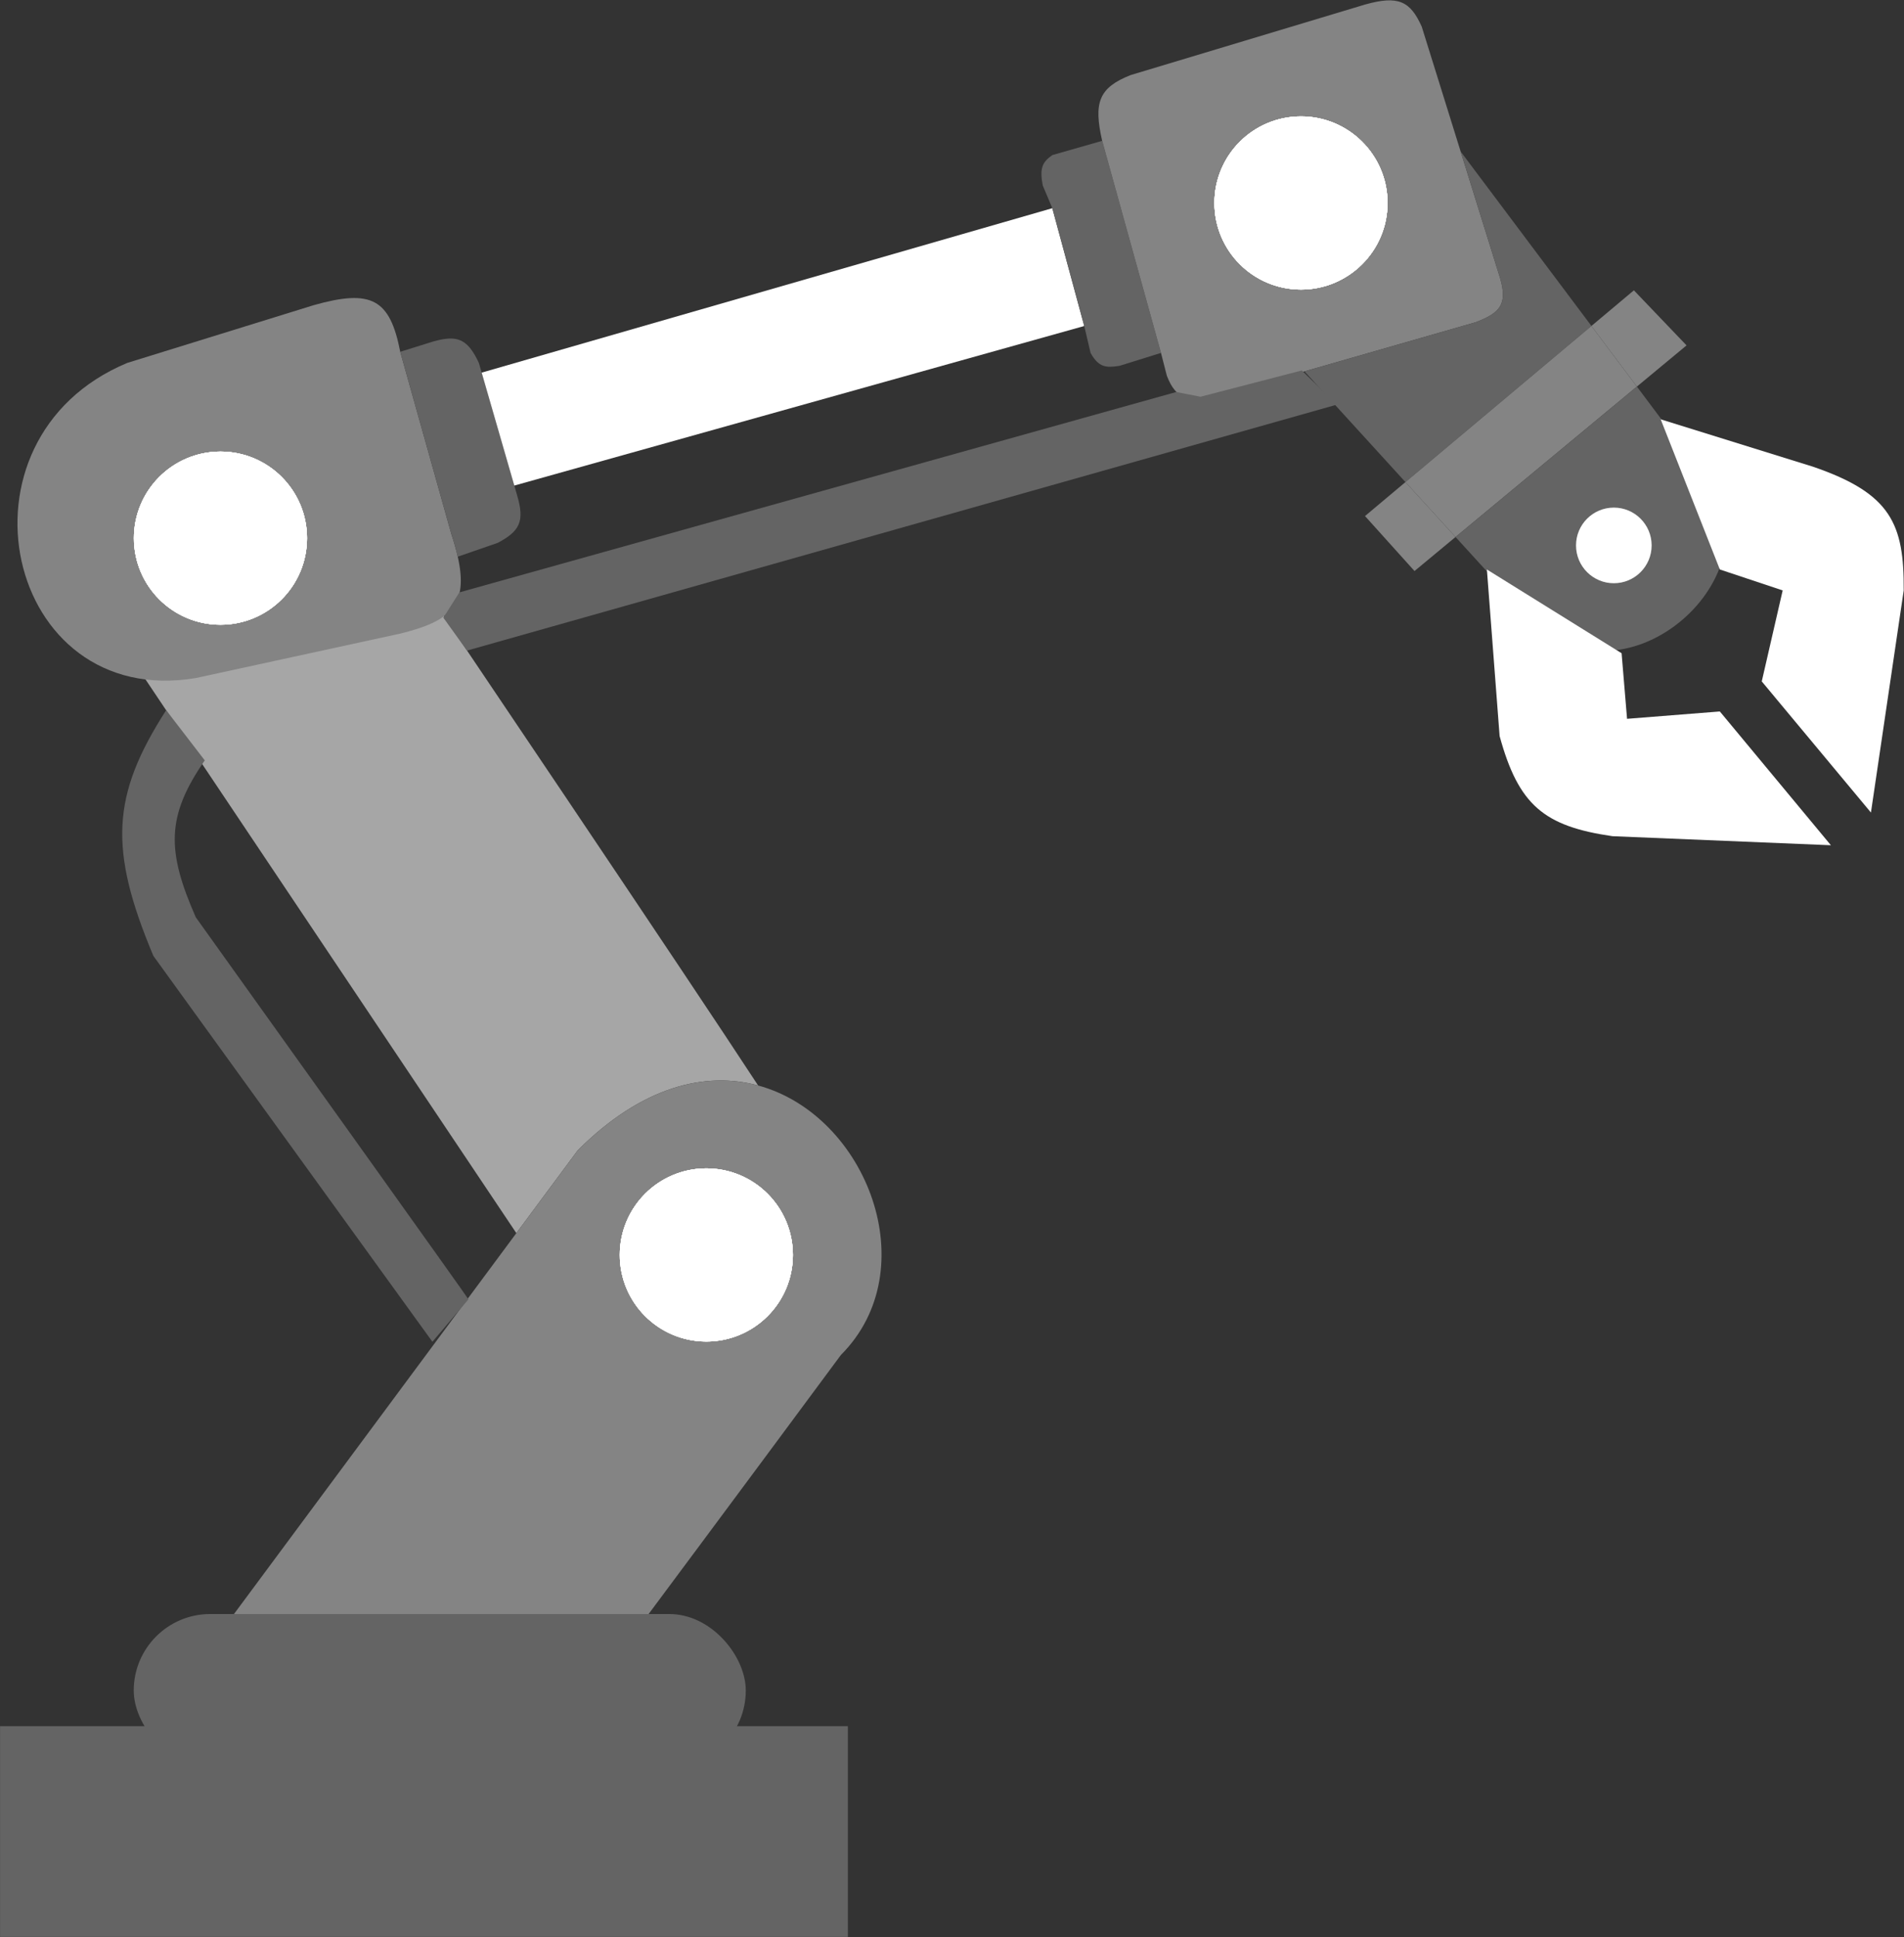
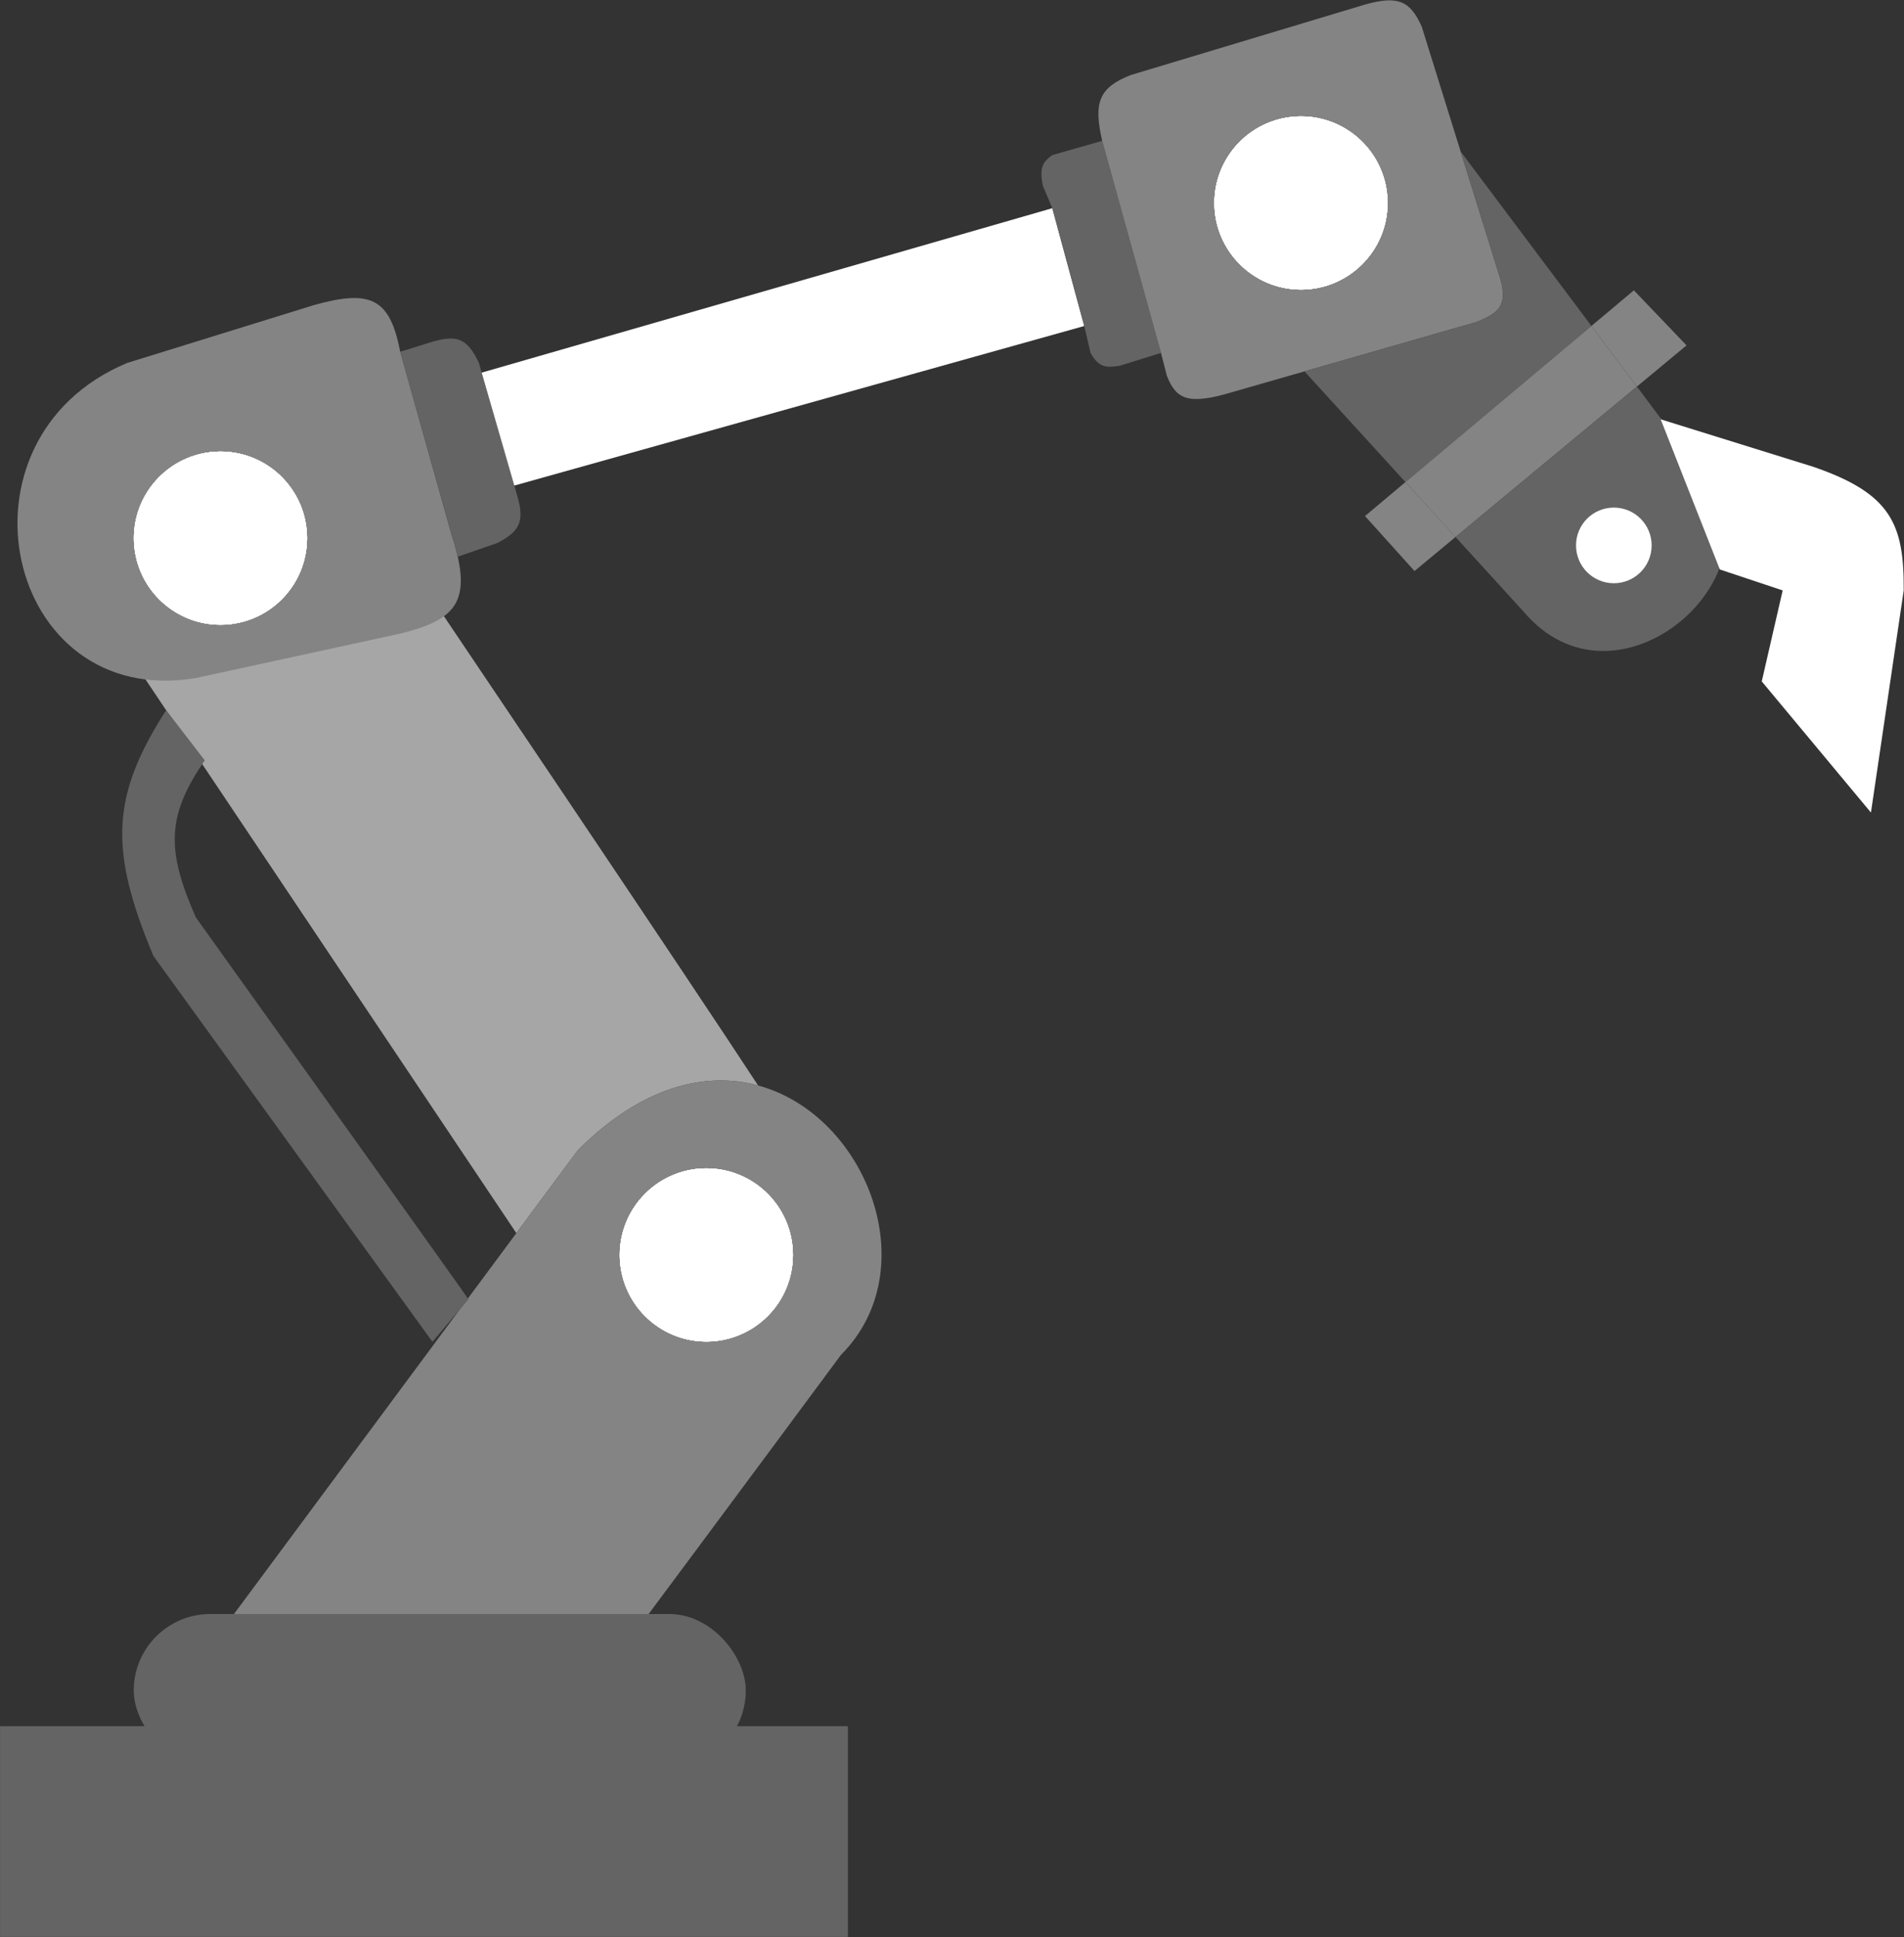
<svg xmlns="http://www.w3.org/2000/svg" width="4172" height="4244" viewBox="0 0 4172 4244" fill="none">
  <rect x="0" y="0" width="4172" height="4244" fill="#333333" stroke="none" />
  <path fill-rule="evenodd" clip-rule="evenodd" d="M1131.41 2701.65C1180.59 2635.32 1226.37 2573.57 1265.84 2520.33C1407.36 2378.81 1546.77 2347.03 1661.15 2378.15C1505.88 2140.66 1006.32 1399.37 735.949 999.297C497.297 717.24 21.279 970.119 225.51 1349.25L1131.41 2701.65Z" fill="#A6A6A6" />
  <path d="M1103.13 2739.8C843.595 3089.87 508.589 3541.72 497.283 3556.92H1405.75C1405.75 3556.92 1627.02 3259.89 1842.49 2968.67C2029.49 2781.67 1899.75 2443.06 1661.15 2378.15C1546.77 2347.03 1407.36 2378.81 1265.84 2520.33C1226.37 2573.57 1180.59 2635.32 1131.41 2701.65C1122.1 2714.21 1112.66 2726.94 1103.13 2739.8Z" fill="#848484" />
  <path d="M988.847 1169.51L876.995 770.735C854.449 654.992 814.121 632.804 687.334 668.61L279.021 795.05C-120.875 961.519 10.618 1556.5 429.59 1485.42L876.995 1388.16C987.401 1361.15 1026.95 1325.74 1003.02 1219.64C999.59 1204.44 994.859 1187.79 988.847 1169.51Z" fill="#848484" />
  <path d="M876.995 770.735L988.847 1169.51C994.859 1187.79 999.59 1204.44 1003.02 1219.64L1090.6 1189.34C1139.42 1163.67 1149.44 1141.63 1133.62 1087.02L1126.92 1063.83L1055.43 816.374L1049.26 795.05C1023.88 740.537 1000.54 733.761 948.823 748.291L876.995 770.735Z" fill="#646464" />
  <path d="M2305.82 456.131L1055.43 816.374L1126.92 1063.83L2375.77 714.249L2305.82 456.131Z" fill="white" />
  <path d="M2305.82 456.131L2375.77 714.249L2389.61 773.168C2407.5 805.001 2423.1 806.277 2453.39 801.411L2543.92 773.168L2415.05 308.554L2305.82 339.79C2283.78 355.28 2277.58 368.646 2284.87 406.377L2305.82 456.131Z" fill="#646464" />
  <path d="M2415.05 308.554L2543.92 773.168L2556.78 823.295C2577.05 874.816 2603.09 888.643 2702.91 858.265L2858.34 813.652L3233.73 705.906C3286.84 685.583 3303.46 666.805 3287.33 610.441L3200.53 331.935L3115.31 58.479C3090.01 1.929 3063.5 -10.254 2991.51 9.804L2477.52 164.454C2407.52 191.999 2395.9 224.847 2415.05 308.554Z" fill="#848484" />
  <path d="M3487.12 714.143L3200.53 331.935L3287.33 610.441C3303.46 666.805 3286.84 685.583 3233.73 705.906L2858.34 813.652L3079.58 1056.21L3487.12 714.143Z" fill="#646464" />
  <path d="M3189.32 1176.52L3586.71 846.964L3487.12 714.143L3079.58 1056.21L3189.32 1176.52Z" fill="#848484" />
  <path d="M3695.54 756.708L3580.13 636.065L3487.12 714.143L3586.71 846.964L3695.54 756.708Z" fill="#848484" />
  <path d="M2990.95 1130.61L3099.44 1251.06L3189.32 1176.52L3079.58 1056.21L2990.95 1130.61Z" fill="#848484" />
  <path d="M3339.04 1340.65C3537.12 1573.33 3883.33 1280.43 3754.08 1070.19L3586.71 846.964L3189.32 1176.52L3339.04 1340.65Z" fill="#646464" />
  <circle cx="1547.73" cy="2749.46" r="189.661" fill="white" />
  <circle cx="1547.73" cy="2749.46" r="189.661" fill="white" />
  <circle cx="1547.73" cy="2749.46" r="189.661" fill="white" />
  <circle cx="1547.73" cy="2749.46" r="189.661" fill="white" />
  <circle cx="1547.73" cy="2749.46" r="189.661" fill="white" />
  <circle cx="3536.18" cy="1194.95" r="82.86" fill="white" />
  <circle cx="483.088" cy="1179.04" r="189.661" fill="white" />
  <circle cx="483.088" cy="1179.04" r="189.661" fill="white" />
  <circle cx="483.088" cy="1179.04" r="189.661" fill="white" />
  <circle cx="483.088" cy="1179.04" r="189.661" fill="white" />
  <circle cx="483.088" cy="1179.04" r="189.661" fill="white" />
  <circle cx="2850.67" cy="444.716" r="189.661" fill="white" />
  <circle cx="2850.67" cy="444.716" r="189.661" fill="white" />
  <circle cx="2850.67" cy="444.716" r="189.661" fill="white" />
  <circle cx="2850.67" cy="444.716" r="189.661" fill="white" />
  <circle cx="2850.67" cy="444.716" r="189.661" fill="white" />
  <rect x="293.053" y="3536.16" width="1341.09" height="335.18" rx="167.59" fill="#646464" />
  <rect x="0.145" y="3781.93" width="1857.7" height="461.621" fill="#646464" />
-   <path d="M1023.27 1425.38L2929.23 886.513L2852.54 811.609L2630.52 869.218L2577.4 858.83L1006.62 1297.82L971.455 1353.28L1023.27 1425.38Z" fill="#646464" />
  <path d="M1026.44 2846.72C1019.71 2835.49 625.361 2284.03 429.029 2009.7C365.035 1864.39 364.083 1788.32 448.668 1665.92L364.125 1555.94C243.91 1742.98 238.179 1860.93 336.068 2094.24L947.51 2939.68L1026.44 2846.72Z" fill="#646464" />
-   <path d="M3553.2 1431.18L3565.17 1574.83L3768.48 1558.74L4011.83 1851.84L3533.18 1832.01C3383.05 1810.24 3327.44 1763.96 3285.91 1612.61L3258.04 1247.69L3553.2 1431.18Z" fill="white" />
  <path d="M3768.48 1247.69L3906.15 1293.52L3860.32 1492.9L4099.55 1780.2L4171.37 1293.52C4172.3 1148.19 4144.06 1081.09 3971.99 1022.31L3638.86 918.684L3768.48 1247.69Z" fill="white" />
</svg>